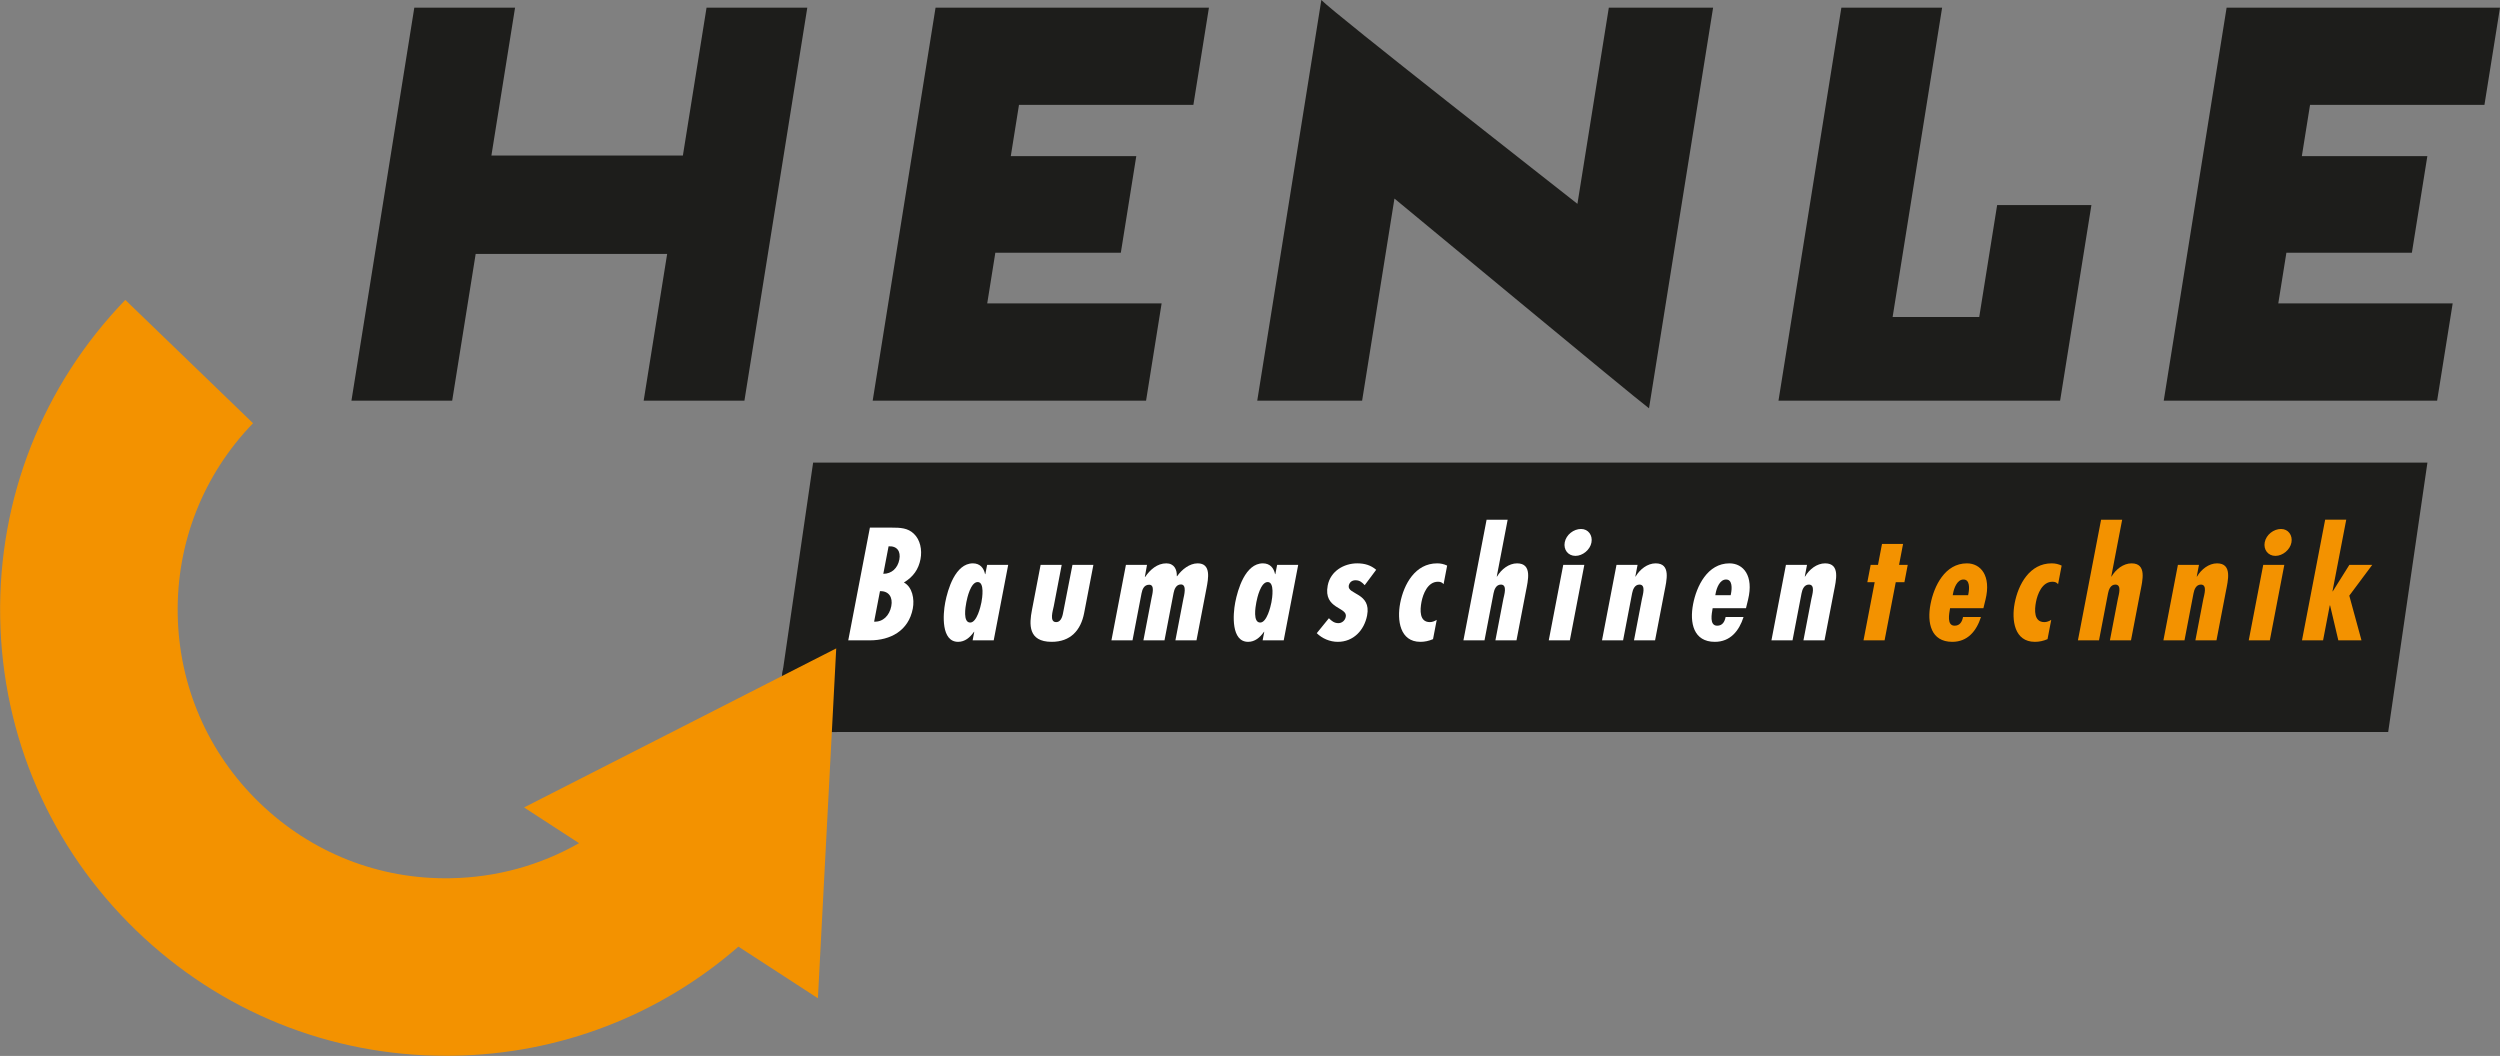
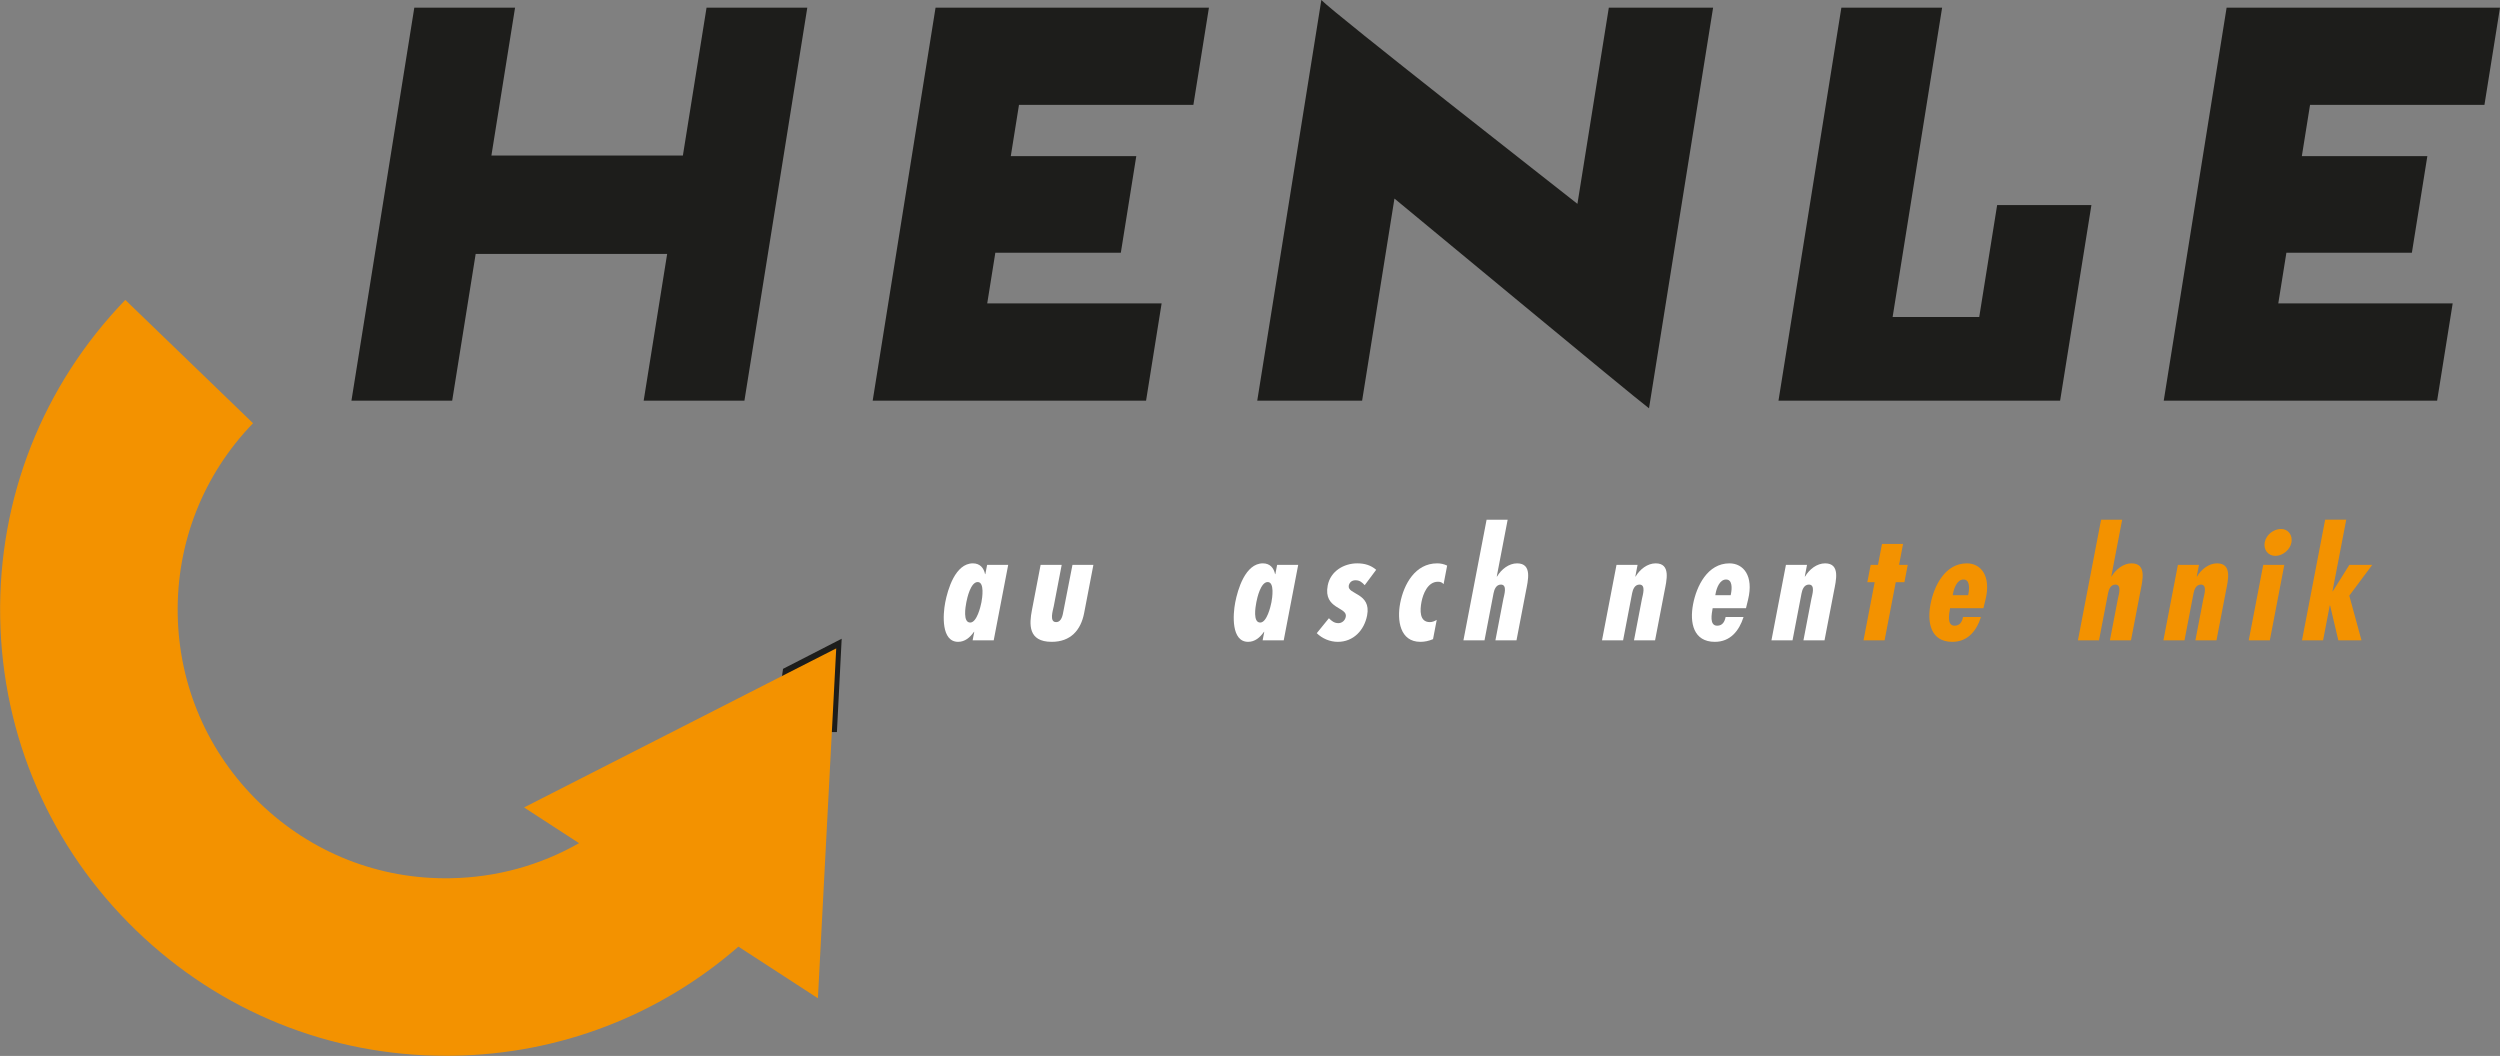
<svg xmlns="http://www.w3.org/2000/svg" id="Ebene_1" data-name="Ebene 1" viewBox="0 0 5120.25 2162.65">
  <rect x="0" y="0" width="5120.25" height="2162.65" fill="#808080" stroke="none" />
  <defs>
    <style>
      .cls-1 {
        fill: #1d1d1b;
      }

      .cls-2, .cls-3 {
        fill: #fff;
      }

      .cls-3, .cls-4 {
        fill-rule: evenodd;
      }

      .cls-5, .cls-4 {
        fill: #f39200;
      }

      .cls-6 {
        fill: #fffffe;
      }
    </style>
  </defs>
-   <polygon class="cls-1" points="1665.36 947.49 4971.61 947.49 4891.25 1499.15 1585 1499.15 1665.36 947.49 1665.36 947.49" />
-   <path class="cls-3" d="M1825.48,1241.37c-3.71,19.29-17.01,32.77-35.19,31.84l11.98-62.46c18.19-.61,26.67,12.56,23.21,30.62h0ZM1781.7,1311.49c41.64,0,79.03-19.29,87.79-64.91,3.82-19.91-.97-44.4-18.19-53.59,19.38-11.63,30.02-27.26,33.97-47.76,3.69-19.29-.63-39.81-13.58-52.05-12.41-11.94-27.59-12.56-45.36-12.56h-44.69l-44.33,230.87h44.39ZM1841.93,1146.15c-3.35,17.44-15.69,29.09-32.84,29.09l10.82-56.34c17.62-.92,25.24,10.42,22.02,27.26h0Z" />
  <path class="cls-3" d="M1987.1,1275.05c-15.31,0-9.81-31.84-7.92-41.63,1.7-8.89,8.84-41.34,23.24-41.34s9.32,32.76,7.68,41.34c-1.6,8.26-9.23,41.63-23,41.63h0ZM1992.03,1311.49h43.18l29.68-154.63h-43.17l-3.64,18.99h-.62c-2.48-12.56-10.46-22.05-24.85-22.05-36.13,0-51.63,53.59-56.74,80.22-4.76,24.79-8.42,80.52,26.48,80.52,13.78,0,24.37-8.87,32.42-20.5h.62l-3.36,17.46h0Z" />
  <path class="cls-2" d="M2131.3,1156.86l-17.81,92.78c-5.41,28.16-8.49,64.9,40.51,64.9,38.27,0,59.58-23.26,66.46-59.09l18.93-98.59h-42.87l-18.42,94.3c-1.47,7.65-3.49,22.98-15.13,22.98-14.39,0-6.43-23.88-4.78-32.47l16.28-84.81h-43.17Z" />
-   <path class="cls-2" d="M2349.18,1156.86h-43.17l-29.69,154.63h43.17l16.64-86.66,1.82-9.49c1.54-7.95,4.95-17.76,15.66-17.76,12.24,0,6.34,19.6,4.87,27.25l-16.64,86.66h43.17l18.64-97.07c1.36-7.04,4.89-17.44,14.99-17.44,12.86,0,6.37,22.65,4.83,30.61l-16.11,83.9h43.18l20.51-106.86c3.82-19.91,9.76-50.83-18.1-50.83-16.54,0-32.41,12.55-42.1,26.33h-.62c.56-14.08-5.66-26.33-21.58-26.33-18.37,0-33.09,12.86-43.31,27.87h-.62l4.46-24.81h0Z" />
  <path class="cls-3" d="M2581.05,1275.05c-15.31,0-9.79-31.84-7.92-41.63,1.69-8.89,8.85-41.34,23.24-41.34s9.31,32.76,7.68,41.34c-1.59,8.26-9.23,41.63-23.01,41.63h0ZM2586,1311.49h43.18l29.67-154.63h-43.16l-3.65,18.99h-.61c-2.49-12.56-10.46-22.05-24.87-22.05-36.12,0-51.61,53.59-56.73,80.22-4.76,24.79-8.41,80.52,26.5,80.52,13.78,0,24.35-8.87,32.4-20.5h.61l-3.34,17.46h0Z" />
  <path class="cls-2" d="M2818.55,1166.97c-10.79-9.19-23.2-13.17-38.82-13.17-27.25,0-54.81,15.92-60.44,45.32-9.42,48.99,41.51,43.77,36.96,64.3-1.55,7.96-8.29,12.86-15.03,12.86-8.58,0-14.12-4.59-19.48-10.1l-24.87,30.62c10.79,10.71,26.6,17.75,43.12,17.75,31.86,0,54.14-23.56,60.01-54.18,8.89-46.24-40.51-42.56-37.65-60.62,1.3-6.75,6.16-11.34,13.8-11.34,8.87,0,13.82,4.59,18.87,10.11l23.53-31.54h0Z" />
  <path class="cls-2" d="M2942.56,1269.54c-4.51,2.77-9.15,4.6-14.05,4.6-21.74,0-20.33-24.8-17.16-41.34,3.05-15.92,12.53-41.33,33.66-41.33,5.2,0,8.33,1.22,11.61,4.9l7.29-37.97c-6.45-3.07-12.9-4.59-20.54-4.59-44.7,0-68.19,42.56-75.65,81.44-6.76,35.21-.54,79.3,41.4,79.3,8.89,0,17.2-1.83,25.87-5.5l7.58-39.5h0Z" />
  <path class="cls-2" d="M3044.7,1064.39l-47.46,247.11h43.18l18.52-96.45c1.46-7.65,5.24-17.76,15.05-17.76,13.76,0,6.6,21.42,5.05,29.39l-16.29,84.82h43.18l19.17-99.82c4.28-22.35,13.87-57.87-17.98-57.87-16.83,0-32.36,12.25-40.99,26.95h-.63l22.34-116.36h-43.16Z" />
-   <path class="cls-3" d="M3201.71,1156.86l-29.69,154.63h43.18l29.67-154.63h-43.16ZM3226.66,1138.49c15.01,0,29.96-12.55,32.78-27.25,2.84-14.7-6.28-27.86-21.28-27.86s-30.4,11.64-33.41,27.25c-2.94,15.31,6.91,27.86,21.9,27.86h0Z" />
  <path class="cls-2" d="M3353.92,1156.86h-43.16l-29.69,154.63h43.18l18.5-96.45c1.48-7.65,5.26-17.76,15.05-17.76,13.78,0,6.6,21.42,5.07,29.39l-16.29,84.82h43.18l19.17-99.82c4.28-22.35,13.86-57.87-17.98-57.87-16.85,0-32.36,12.25-41.01,26.95h-.61l4.57-23.89h0Z" />
  <path class="cls-3" d="M3544.63,1219.02h-31.53l.88-4.59c1.88-9.79,8.04-27.55,21.21-27.55s12.09,18.36,10.15,28.47l-.71,3.68h0ZM3580.27,1227.91c11.8-48.69-9.65-74.1-38.13-74.1-45.02,0-67.42,46.54-74.52,83.58-7.35,38.28.8,77.16,44.58,77.16,31.53,0,49.61-22.34,58.76-50.82h-36.75c-1.77,9.19-6.18,17.76-17.18,17.76-16.54,0-11.23-24.49-9.35-35.83h68.28l4.32-17.75h0Z" />
  <path class="cls-2" d="M3700.95,1156.86h-43.18l-29.69,154.63h43.18l18.52-96.45c1.46-7.65,5.24-17.76,15.03-17.76,13.78,0,6.6,21.42,5.07,29.39l-16.26,84.82h43.16l19.17-99.82c4.3-22.35,13.86-57.87-17.98-57.87-16.85,0-32.36,12.25-40.99,26.95h-.63l4.59-23.89h0Z" />
  <polygon class="cls-5" points="3907.25 1156.86 3900.45 1192.41 3882.68 1192.41 3859.82 1311.49 3816.67 1311.49 3839.53 1192.41 3824.51 1192.41 3831.32 1156.86 3846.33 1156.86 3854.54 1114.02 3897.69 1114.02 3889.48 1156.86 3907.25 1156.86" />
  <path class="cls-4" d="M4030.91,1219.02h-31.53l.88-4.59c1.88-9.79,8.04-27.55,21.21-27.55s12.09,18.36,10.15,28.47l-.71,3.68h0ZM4066.57,1227.91c11.78-48.69-9.67-74.1-38.15-74.1-45,0-67.4,46.54-74.52,83.58-7.35,38.28.79,77.16,44.58,77.16,31.55,0,49.61-22.34,58.75-50.82h-36.75c-1.75,9.19-6.16,17.76-17.18,17.76-16.54,0-11.21-24.49-9.35-35.83h68.28l4.34-17.75h0Z" />
-   <path class="cls-5" d="M4201.12,1269.54c-4.51,2.77-9.14,4.6-14.05,4.6-21.74,0-20.34-24.8-17.16-41.34,3.05-15.92,12.53-41.33,33.66-41.33,5.2,0,8.33,1.22,11.61,4.9l7.29-37.97c-6.45-3.07-12.9-4.59-20.54-4.59-44.7,0-68.19,42.56-75.65,81.44-6.76,35.21-.54,79.3,41.4,79.3,8.9,0,17.21-1.83,25.87-5.5l7.58-39.5h0Z" />
  <path class="cls-5" d="M4303.24,1064.39l-47.44,247.11h43.18l18.52-96.45c1.46-7.65,5.24-17.76,15.03-17.76,13.78,0,6.62,21.42,5.07,29.39l-16.29,84.82h43.18l19.17-99.82c4.28-22.35,13.86-57.87-17.98-57.87-16.85,0-32.36,12.25-41.01,26.95h-.61l22.34-116.36h-43.18Z" />
  <path class="cls-5" d="M4503.75,1156.86h-43.18l-29.69,154.63h43.18l18.52-96.45c1.46-7.65,5.24-17.76,15.05-17.76,13.78,0,6.6,21.42,5.05,29.39l-16.29,84.82h43.18l19.17-99.82c4.3-22.35,13.86-57.87-17.98-57.87-16.83,0-32.36,12.25-40.99,26.95h-.63l4.59-23.89h0Z" />
  <path class="cls-4" d="M4635.35,1156.86l-29.69,154.63h43.18l29.69-154.63h-43.18ZM4660.3,1138.49c15.01,0,29.98-12.55,32.78-27.25,2.84-14.7-6.26-27.86-21.28-27.86s-30.4,11.64-33.41,27.25c-2.94,15.31,6.91,27.86,21.9,27.86h0Z" />
  <polygon class="cls-5" points="4762.15 1064.39 4714.71 1311.49 4757.89 1311.49 4771.63 1239.85 4772.25 1239.85 4789.12 1311.49 4836.56 1311.49 4811.59 1219.94 4858.61 1156.86 4811.76 1156.86 4777.77 1211.07 4777.16 1211.07 4805.33 1064.39 4762.15 1064.39 4762.15 1064.39" />
  <path class="cls-1" d="M1366.38,520.08c-3.86,24.14-39.19,244.97-48.07,300.47h206.35c9.07-56.72,121.05-756.61,128.77-804.88h-206.35c-7.73,48.27-44.6,278.75-48.46,302.89h-392.18c3.86-24.14,40.74-254.61,48.46-302.89h-206.35c-7.72,48.27-119.7,748.16-128.77,804.88h206.35c8.49-53.1,44.21-276.34,48.08-300.47h392.18Z" />
  <path class="cls-1" d="M2347.26,820.56c4.62-28.96,26.44-165.32,31.85-199.11h-357.18c2.32-14.48,13.51-84.48,16.6-103.78h257.03c3.09-19.3,28.77-179.8,31.66-197.9h-257.03c2.12-13.28,15.05-94.13,16.8-104.99h357.18c3.09-19.31,28.37-177.38,31.85-199.11h-559.91c-8.3,51.89-121.43,759.02-128.76,804.88h559.91Z" />
  <path class="cls-1" d="M2789.76,820.56c6.56-41.03,57.15-357.18,66.21-413.9,34.18,27.76,481.54,399.41,521.36,429.58,9.27-57.92,122.79-767.46,131.27-820.56h-213.58c-7.54,47.06-55.23,345.11-64.29,401.83-39.63-31.38-496.53-388.55-524.49-417.51-6.76,42.23-122.39,765.05-131.29,820.56h214.81Z" />
  <path class="cls-1" d="M4219.33,820.56c10.04-62.75,53.47-334.26,64.1-400.63h-193.07c-5.8,36.21-31.86,199.11-36.68,229.28h-177.39c10.04-62.75,92.87-580.43,101.37-633.52h-206.35c-10.63,66.38-115.26,720.41-128.79,804.88h576.81Z" />
  <path class="cls-1" d="M4991.47,820.56c4.64-28.96,26.45-165.32,31.86-199.11h-357.18c2.32-14.48,13.51-84.48,16.6-103.78h257.02c3.09-19.3,28.77-179.8,31.68-197.9h-257.05c2.13-13.28,15.05-94.13,16.81-104.99h357.18c3.09-19.31,28.38-177.38,31.86-199.11h-559.92c-8.31,51.89-121.43,759.02-128.76,804.88h559.9Z" />
  <path class="cls-1" d="M1723.85,1308.17l-9.75,191.11h-27l-21.75,528.38-153.24-102.19c-164.86,147.32-356.97,218.74-578.13,222.71-5.56.13-28.18-6.09-33.75-6.09-242.6,0-431.77-77.96-606.75-251.3C114.5,1713.46,34.26,1478.64,29.95,1223.48c-4.37-255.22,50.87-393.3,223.67-576.91l223.73,211.43c-104.05,110.52-131.3,223.8-128.68,377.41,2.62,153.6,51.62,318.81,159.3,425.55,107.74,106.74,257.85,168.54,407.59,165.46,95.55-1.73,219.6-42.63,300.35-89.88l-127.68-81.74,417.77-209.44,87.87-42.89,7.75-17.82,2.12-14.81,120.11-61.67Z" />
  <polyline class="cls-6" points="1703.72 1499.15 1714.22 1499.15 1703.72 1499.15" />
  <path class="cls-5" d="M1712.67,1327.98l-37.51,716.55-162.79-105.73c-161.75,140.85-365.72,219.67-582.63,223.47-5.45.06-10.91.12-16.36.12-237.93,0-462.56-90.71-634.18-256.44C103.66,1736.49,4.61,1508.73.38,1264.79c-4.23-244,86.79-475.01,256.26-650.54l261.59,252.58c-102.05,105.67-156.84,244.74-154.27,391.59,2.57,146.85,62.15,283.96,167.81,386.01s244.74,157.21,391.65,154.27c93.65-1.65,183.32-26.6,262.51-71.83l-112.59-73.12,639.33-325.76Z" />
</svg>